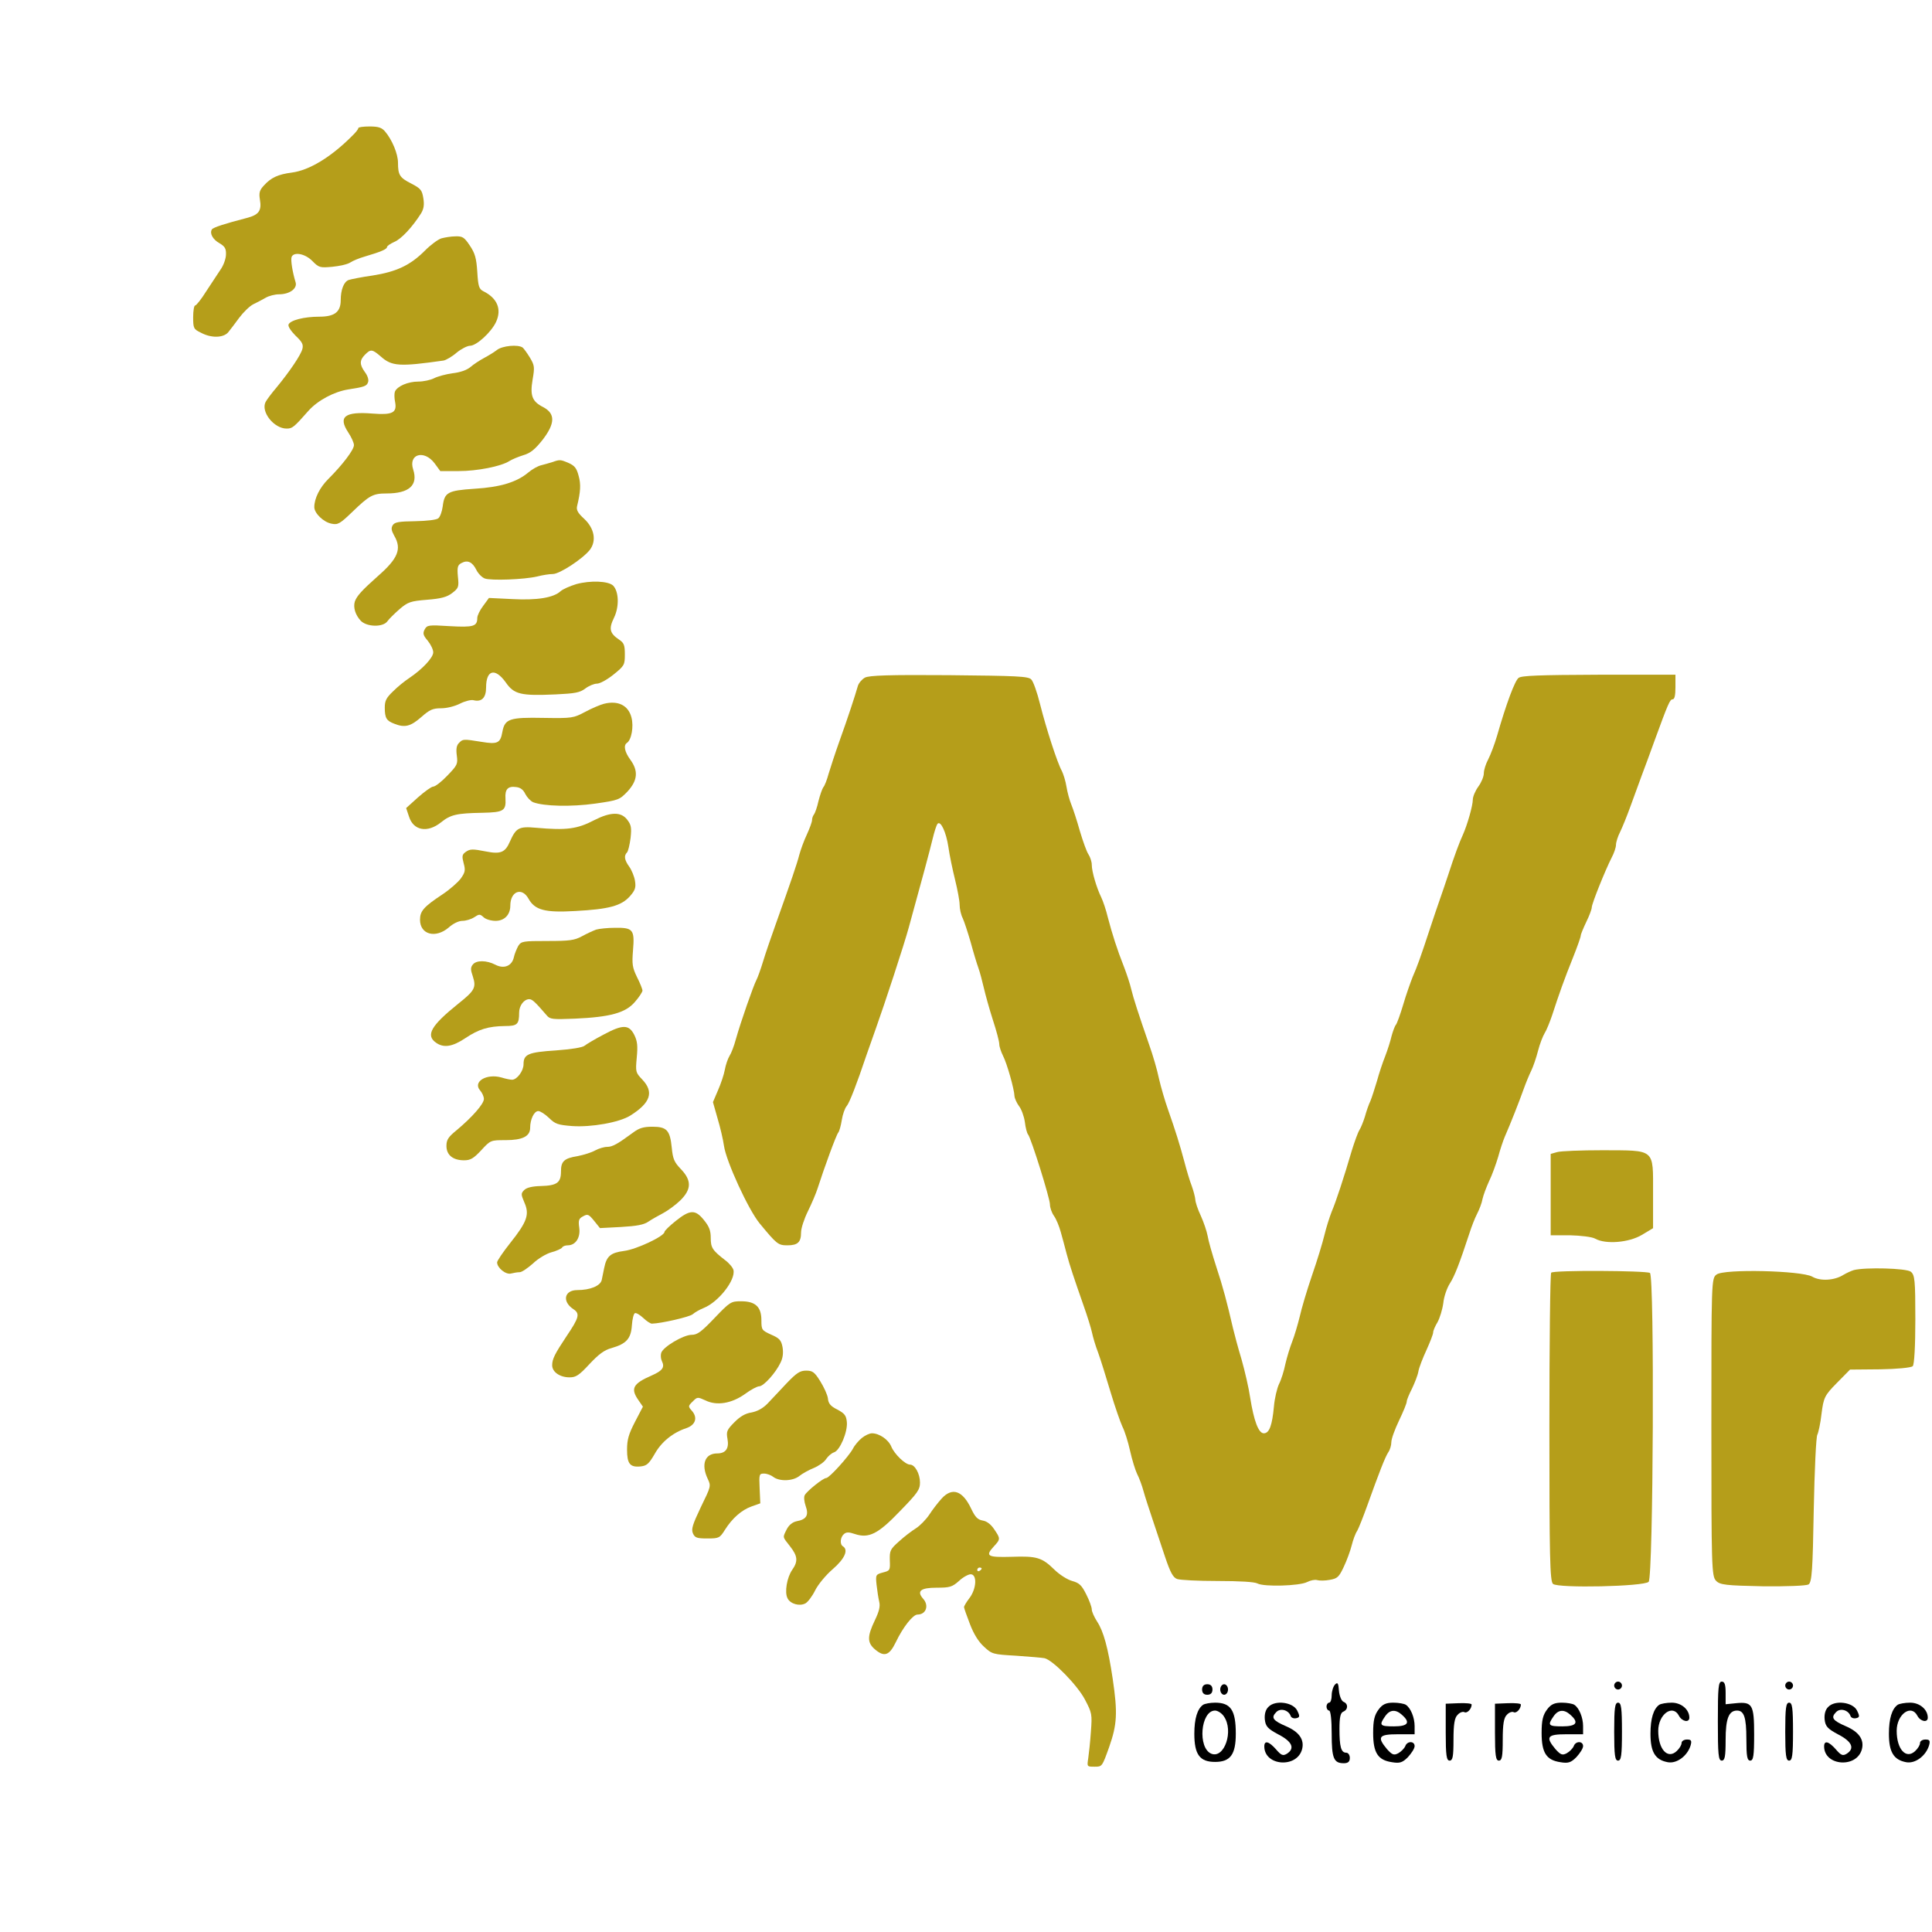
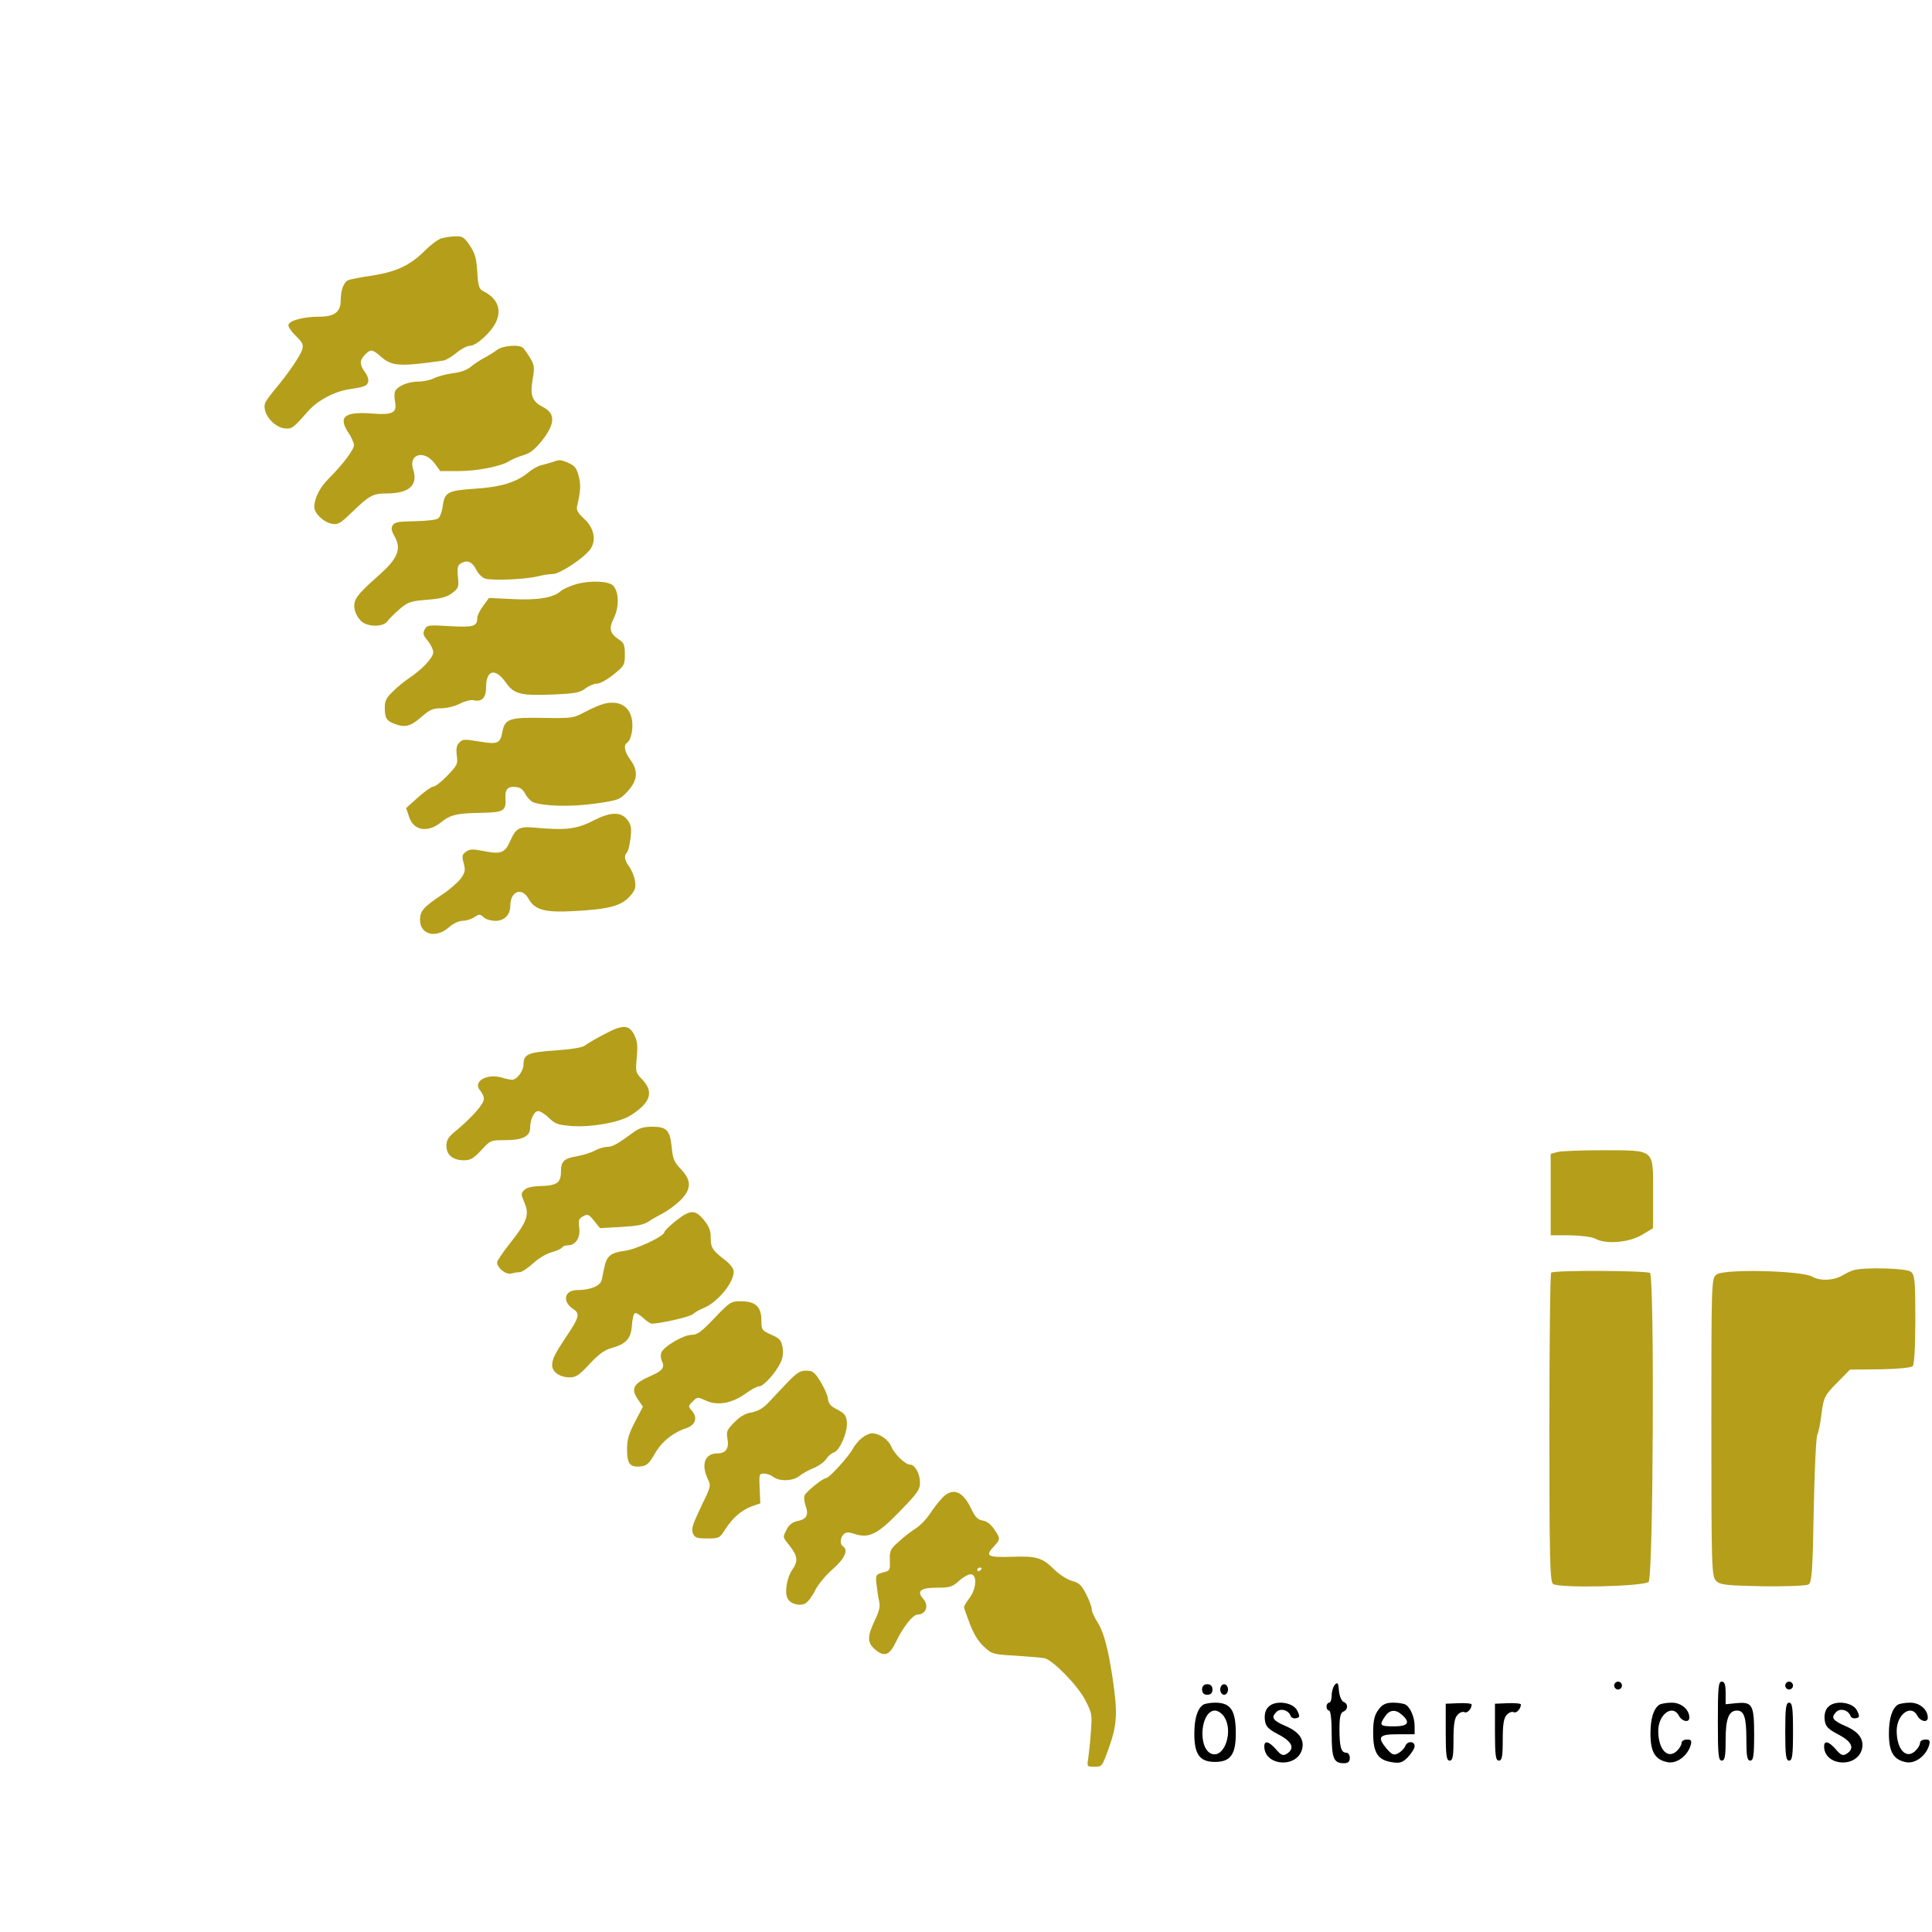
<svg xmlns="http://www.w3.org/2000/svg" data-bbox="416.614 272.779 3745.323 3537.712" viewBox="0 0 4167 4167" fill-rule="evenodd" clip-rule="evenodd" stroke-linejoin="round" stroke-miterlimit="2" data-type="ugc">
  <g>
-     <path d="M772.892 276.162c0 2.416-5.7 9.655-13.304 16.894-45.595 45.852-92.63 74.325-130.158 79.148-29.45 3.866-44.648 10.622-60.33 27.99-9.024 9.656-10.928 15.455-8.551 29.924 4.281 24.617-2.377 33.306-28.503 40.062-46.552 12.072-72.204 20.268-75.055 24.617-5.227 8.689 1.894 21.718 16.629 29.923 11.391 6.756 14.251 11.579 13.778 24.134 0 8.689-5.227 23.641-11.885 32.813-6.174 9.173-19.952 30.407-30.87 46.818-10.454 16.895-21.382 30.407-23.759 30.407-2.367 0-4.27 11.588-4.27 25.1 0 24.124.946 26.057 17.102 33.78 21.845 11.589 47.025 11.105 57.952-.483 4.271-5.306 15.199-19.302 24.223-31.857 9.034-12.062 22.803-25.574 30.88-29.44 8.078-3.856 19.952-10.129 26.6-13.995 6.657-3.856 19.478-7.239 28.503-7.239 22.802 0 39.904-12.545 35.634-26.067-6.648-21.708-10.928-48.258-8.551-54.531 4.753-11.588 28.976-7.239 44.648 8.689 14.251 14.479 16.628 14.962 43.238 12.546 15.198-1.45 32.773-5.307 38.474-9.173 5.701-3.856 19.952-9.645 31.827-13.028 34.677-10.139 47.508-15.928 47.508-20.268 0-2.416 7.121-7.239 15.672-11.105 15.198-6.273 38.958-31.857 57.953-61.78 5.701-9.646 7.131-18.335 4.754-32.813-2.85-17.378-5.701-20.751-26.126-31.373-24.706-12.546-28.503-18.345-28.503-44.885 0-19.301-12.822-49.708-28.03-67.569-7.121-8.206-14.252-10.622-33.257-10.622-13.295 0-24.223 1.449-24.223 3.383Z" fill="#b59e1a" fill-rule="nonzero" />
    <path d="M951.988 514.098c-7.604 2.417-23.759 14.488-35.633 26.55-31.354 31.364-60.804 45.369-112.583 53.574-24.222 3.373-47.508 8.196-51.779 9.646-10.454 3.866-17.102 21.234-17.102 43.445 0 25.574-13.304 35.713-46.078 35.713-33.257 0-62.707 7.722-66.514 16.895-1.42 4.339 5.237 13.995 15.209 24.124 14.251 13.511 17.101 18.827 14.725 28.483-3.324 13.028-27.083 48.258-56.06 83.487-9.971 11.589-20.425 25.584-23.276 30.89-10.918 21.234 18.059 57.44 45.132 57.44 12.358 0 15.198-1.933 47.508-38.612 19.952-22.201 55.103-41.029 85.973-45.852 34.687-5.315 39.431-7.239 42.281-15.444 1.904-4.823-.473-13.512-6.647-21.718-11.875-16.411-11.875-25.584 0-37.646 12.358-12.545 15.681-12.062 34.204 3.857 23.749 21.234 40.377 22.2 135.384 8.689 5.227-.967 18.059-8.206 28.03-16.895 9.981-8.196 23.276-14.962 28.976-14.962 13.779 0 45.605-28.957 56.06-51.157 12.821-27.507 2.85-51.641-27.557-66.603-9.024-4.823-10.927-10.129-12.821-41.502-1.903-29.44-4.754-40.062-16.155-56.957-11.875-17.851-15.672-20.268-30.88-19.784-9.498 0-23.276 2.416-30.397 4.339Z" fill="#b59e1a" fill-rule="nonzero" />
    <path d="M1071.69 754.934c-6.174 4.833-18.995 12.546-28.019 17.378-9.035 4.823-22.329 13.512-28.977 19.302-8.077 6.756-22.329 11.588-38.957 13.511-14.252 1.934-31.827 6.766-39.431 10.623-7.595 3.866-22.803 7.239-34.204 7.239-22.329 0-45.605 10.139-50.349 21.717-1.43 3.866-1.43 13.995.474 22.684 4.27 22.685-5.701 28.001-48.456 24.618-60.33-4.833-75.055 6.756-52.725 40.535 6.647 10.139 12.348 22.211 12.348 27.517 0 10.129-24.706 42.469-55.103 72.875-18.532 18.335-30.407 41.985-30.407 60.813 0 13.029 19.479 32.34 37.054 35.713 13.778 2.9 18.049.483 45.132-25.574 36.58-35.239 44.175-39.579 73.625-39.579 48.928 0 68.407-17.861 57.479-51.641-10.918-33.306 23.276-43.445 46.078-13.521l12.358 16.894h39.421c40.388 0 91.684-10.129 109.742-21.717 5.227-3.373 19.006-9.172 29.924-12.545 15.208-4.34 25.179-12.556 41.334-32.823 27.546-35.713 28.02-56.947 1.42-70.942-23.749-12.063-28.503-24.618-22.802-58.881 4.753-27.516 4.28-30.889-5.701-47.784-6.174-10.139-13.295-19.785-15.672-21.718-9.981-7.239-44.184-3.866-55.586 5.306Z" fill="#b59e1a" fill-rule="nonzero" />
    <path d="M1190.93 996.737c-6.648 1.923-17.102 5.306-23.749 6.756-6.648 1.45-19.006 8.206-27.557 15.445-24.696 20.751-59.856 31.856-116.379 35.229-57.963 3.867-64.61 7.723-68.407 38.129-1.43 11.106-5.701 22.685-9.508 25.584-3.797 3.373-24.706 5.79-49.875 6.273-35.151.483-44.175 1.933-48.456 8.689-3.797 6.273-2.85 11.579 3.324 22.684 16.628 28.473 8.078 49.224-35.624 87.354-34.204 30.406-45.131 42.468-49.412 54.54-3.797 12.545.957 28.474 12.358 41.019 12.822 13.995 48.455 14.961 57.953 1.45 3.324-4.823 15.198-16.412 26.126-26.058 18.049-15.444 23.75-17.378 59.383-20.277 30.397-2.407 42.755-5.79 54.156-14.479 13.768-10.612 14.725-13.028 12.348-35.229-1.903-20.761-.473-25.1 7.604-29.44 13.295-7.239 23.75-2.416 32.301 14.962 3.797 7.722 11.874 15.928 18.048 18.334 13.305 4.833 84.089 2.417 113.066-4.339 10.928-2.9 26.126-5.306 33.73-5.306 14.725 0 64.6-32.823 79.799-52.124 14.735-19.312 9.981-46.335-12.348-67.086-13.305-12.072-17.102-18.828-15.199-27.034 7.595-31.373 8.551-47.301 3.324-65.636-4.28-16.411-8.551-21.717-21.382-27.517-18.049-7.712-18.996-7.712-35.624-1.923Z" fill="#b59e1a" fill-rule="nonzero" />
    <path d="M1243.18 1259.77c-14.251 4.34-29.45 11.096-34.203 15.445-15.199 13.995-50.349 19.785-104.032 16.895l-50.358-2.416-12.349 16.884c-7.12 9.173-12.821 21.245-12.821 26.067 0 18.345-8.077 20.751-59.383 17.862-46.078-2.9-48.929-2.417-54.156 7.239-4.28 8.196-3.324 12.545 6.648 24.124 6.657 8.206 11.874 19.311 11.874 25.1 0 11.579-23.749 36.68-51.779 55.507-9.498 6.273-25.169 18.818-34.677 28.474-14.725 13.995-18.049 20.268-18.049 35.229 0 22.684 3.798 28.474 20.426 34.746 22.802 9.173 35.151 5.8 57.953-13.995 18.532-16.411 25.179-19.301 43.228-19.301 12.358 0 29.46-4.339 40.861-10.139 10.445-5.306 23.749-8.679 28.977-7.239 17.575 4.35 27.073-5.306 27.073-27.507 0-38.129 19.478-42.952 42.281-11.105 18.048 26.067 32.3 29.44 107.838 26.067 41.325-1.933 52.252-3.866 63.654-12.545 7.594-5.8 19.005-10.623 25.179-10.623 6.647 0 22.329-8.689 36.097-19.784 23.276-18.828 24.233-20.751 24.233-43.445 0-19.785-1.904-24.607-11.875-31.363-20.909-14.005-23.286-23.651-11.411-47.785 11.411-23.65 10.455-55.99-1.894-69.019-10.454-10.139-48.928-11.578-79.335-3.373Z" fill="#b59e1a" fill-rule="nonzero" />
-     <path d="M1865.49 1461.52c-6.174 3.373-13.295 11.579-15.198 17.851-6.174 21.718-21.856 69.502-39.431 118.254-9.498 26.54-19.952 58.88-23.749 71.425-3.324 12.555-8.551 26.067-11.401 28.957-2.377 3.383-7.121 16.894-10.445 29.923-2.85 13.522-7.604 26.067-9.508 28.474-2.376 2.899-4.27 8.215-4.27 12.071 0 4.34-5.227 18.335-11.411 31.857-6.174 13.028-13.295 32.813-16.145 43.435-4.754 18.818-17.102 55.014-50.832 149.616-9.498 26.541-21.846 62.254-27.073 79.632-5.228 17.378-11.875 35.712-14.725 41.028-6.174 11.579-33.731 90.244-44.185 127.416-3.797 14.478-9.971 30.406-13.768 36.196-3.334 5.306-8.078 18.828-9.981 29.44-1.904 10.612-8.551 30.406-14.725 44.402l-10.928 25.583 9.981 35.23c5.7 18.818 11.874 45.368 13.768 58.88 4.754 33.779 52.736 138.037 76.958 167.478 37.054 44.875 39.905 47.291 59.857 47.291 22.329 0 29.45-6.756 29.45-27.507 0-9.172 6.657-29.44 14.735-45.851 8.067-16.412 17.565-38.613 20.899-49.225 14.724-45.851 40.377-115.837 44.658-120.66 2.367-2.899 5.69-14.961 7.594-27.033 1.903-12.062 6.647-25.574 10.454-29.914 6.174-7.249 21.846-47.784 42.755-110.047 4.27-12.062 13.295-38.129 20.426-57.914 18.522-51.641 60.803-180.506 70.774-217.185 29.46-106.665 45.131-165.062 51.305-190.646 3.807-15.918 8.551-30.889 10.928-33.296 6.658-7.239 18.532 18.335 23.276 50.191 2.377 17.378 9.034 48.751 14.252 69.976 5.227 21.244 9.981 45.861 9.981 54.54 0 8.689 2.85 21.718 6.647 28.957 3.324 7.249 10.928 30.407 17.102 51.651 5.701 21.234 13.305 46.335 16.628 55.497 3.324 9.172 8.551 28.957 11.875 43.445 3.324 14.468 11.875 45.358 19.479 69.009 7.604 23.167 13.778 46.335 13.778 52.124 0 5.306 3.797 16.412 8.068 25.101 8.551 16.411 24.232 71.908 24.706 86.87.473 5.306 4.753 14.478 9.497 21.244 5.228 6.273 10.928 21.718 12.832 34.263 1.42 12.545 4.744 25.1 7.12 27.507 6.658 8.689 47.035 137.554 47.035 150.583 0 6.756 3.798 17.861 8.551 24.617 5.228 7.239 11.402 22.684 14.725 34.746 3.324 12.072 9.025 32.34 12.348 45.852 7.131 27.023 16.155 53.574 37.054 113.42 8.078 22.684 16.155 48.742 18.049 57.914 1.904 9.172 7.604 28.957 13.305 43.445 5.227 14.468 17.102 52.607 26.599 84.454 9.508 31.856 21.383 65.636 25.653 74.808 4.754 9.172 12.348 32.823 16.629 52.607 4.28 19.311 11.401 41.996 15.198 49.708 4.28 8.206 10.454 24.617 13.778 37.163 3.324 12.072 12.348 39.579 19.479 60.823 7.121 21.224 19.479 57.913 27.073 81.081 11.401 33.779 17.112 43.918 25.653 47.291 6.657 2.416 45.605 4.349 87.412 4.349 47.499 0 79.809 1.924 85.983 5.307 14.252 7.722 90.736 5.306 106.882-2.9 7.604-3.856 17.101-5.789 21.855-4.34 4.754 1.45 17.102 1.45 27.073-.483 16.629-2.9 19.952-5.789 30.407-27.99 6.647-13.995 14.251-34.756 17.102-46.335 2.85-11.588 8.077-26.057 11.874-31.373 3.324-5.789 12.822-29.923 21.373-53.574 26.136-72.875 38.957-105.698 45.605-115.827 3.807-5.316 6.657-14.962 6.657-21.718 0-7.249 7.594-27.99 16.628-46.818 9.025-18.827 16.619-37.162 16.619-41.028 0-3.373 5.227-15.919 11.401-27.99 5.701-12.062 12.348-28.474 13.778-37.163 1.421-8.206 9.498-28.957 17.576-46.335 7.604-16.885 14.251-33.779 14.251-37.645 0-3.857 4.28-13.512 9.498-22.201 4.754-8.689 10.454-27.024 12.358-41.019 1.42-14.488 8.077-32.823 14.251-42.479 9.971-15.445 20.426-41.985 42.281-108.587 4.271-13.512 11.392-31.857 16.146-41.029 4.753-9.163 10.454-23.651 11.874-32.33 1.904-8.689 8.551-26.067 14.252-38.612 6.174-12.555 14.725-36.196 19.479-52.124 4.28-15.929 10.927-35.723 14.251-43.435 12.348-28.001 31.827-77.708 40.378-101.842 4.754-13.512 12.348-31.857 16.628-40.536 4.281-8.689 10.928-28 14.725-42.962 3.797-14.961 10.455-31.856 14.252-38.129 3.797-5.789 10.928-23.167 16.155-38.602 15.198-46.818 26.599-78.674 44.648-123.559 9.498-23.651 17.102-45.369 17.102-48.258 0-2.9 5.701-16.412 11.875-29.44 6.657-13.522 11.884-27.517 11.884-31.374 0-8.205 29.45-81.08 42.755-107.147 5.217-9.656 9.497-22.201 9.497-27.991 0-5.316 3.798-17.861 9.025-27.99 4.754-9.655 14.725-34.273 21.846-54.057 7.13-19.794 18.531-50.201 24.705-67.579 6.658-17.368 19.006-51.148 27.557-74.798 29.45-80.608 33.247-89.287 38.947-89.287 4.281 0 6.174-8.206 6.174-26.55v-26.541h-164.834c-129.211.484-167.222 1.933-173.396 6.756-8.067 5.79-26.599 55.497-46.551 125-5.228 17.861-13.778 40.545-19.006 50.674-5.217 9.655-9.497 23.167-9.497 29.923 0 7.239-5.228 19.794-11.875 28.957-6.647 9.172-11.875 21.727-11.875 28 0 13.029-11.874 54.531-21.382 75.775-7.594 16.401-18.049 44.401-31.827 86.87-5.217 15.928-13.295 39.579-18.048 53.091-4.754 13.028-13.779 40.535-20.426 60.33-21.846 66.602-28.503 84.463-38.001 106.181-4.754 12.062-14.251 38.602-20.425 59.847-6.174 20.751-13.305 40.535-15.682 43.435-2.85 3.383-6.647 14.478-9.498 24.607-2.377 10.622-8.551 29.933-13.778 43.445-5.227 13.029-13.305 37.163-17.575 53.091-4.754 15.918-10.928 35.229-14.252 43.435-3.797 7.722-9.024 23.167-11.874 33.789-3.334 10.613-8.551 23.641-11.875 28.957-3.333 5.306-10.454 25.091-16.155 43.435-17.575 59.847-34.204 110.521-43.701 132.722-4.754 12.062-11.875 34.746-15.682 50.674-3.797 15.929-15.672 55.024-26.6 86.397-10.927 31.847-22.802 71.909-26.599 89.287-4.281 17.378-11.401 41.502-16.155 53.574-4.754 12.062-11.401 33.779-14.725 48.258-2.85 14.478-9.024 34.273-13.778 43.435-4.271 9.172-9.498 30.89-10.928 48.268-3.797 41.019-9.971 57.913-21.846 57.913-11.401 0-21.382-26.54-29.46-77.224-2.85-19.785-11.401-56.947-18.522-82.048-7.604-25.09-15.681-55.497-18.522-67.559-12.831-55.507-21.382-88.33-36.107-132.732-8.551-26.54-17.102-56.463-18.522-66.119-1.904-10.139-8.561-29.923-14.735-43.435-6.647-13.995-11.875-29.923-11.875-35.229-.473-5.316-3.797-18.345-7.604-28.967-4.27-10.612-11.391-34.746-16.145-53.091-9.981-37.152-19.005-66.119-35.634-113.41-6.174-17.378-14.725-46.818-18.995-65.163-3.807-18.818-13.305-51.158-20.909-72.392-23.749-68.535-34.194-100.875-38.948-120.66-2.376-10.622-9.507-32.329-15.681-48.258-14.725-37.162-25.17-69.985-34.677-106.181-3.797-15.928-10.445-35.722-14.252-43.435-9.971-20.278-20.425-55.507-20.425-69.986 0-6.755-3.324-16.894-7.121-22.684-3.807-5.316-11.885-28-18.532-50.191-6.174-22.201-14.725-48.268-18.522-57.44-3.807-9.172-8.551-26.54-10.455-38.612-1.893-12.062-6.647-27.024-9.971-33.78-9.507-16.894-33.257-89.77-47.035-144.31-6.174-25.091-14.725-49.225-18.995-53.091-6.658-6.756-29.933-7.722-177.193-9.162-130.167-.967-172.438.483-181.473 5.306Z" fill="#b59e1a" fill-rule="nonzero" />
    <path d="M1302.57 1517.98c-7.604 1.933-26.126 9.655-40.377 17.378-25.653 13.511-27.557 13.995-89.78 13.028-73.161-1.45-83.616 1.933-88.843 29.923-4.271 24.618-10.445 27.517-45.122 21.718-38.957-6.273-40.377-6.273-48.455 2.416-5.227 4.823-6.657 13.029-4.754 27.024 2.377 18.345 1.43 20.761-20.425 43.435-12.348 13.039-26.126 23.651-30.407 23.651-3.797 0-18.522 10.622-32.773 23.167l-25.653 23.168 6.174 18.344c9.498 30.407 39.904 35.713 68.881 12.546 20.908-16.895 34.203-19.785 89.779-20.752 45.605-.966 50.833-4.349 49.412-30.889-1.43-19.795 5.228-27.024 22.803-24.618 9.498.967 15.672 5.79 19.952 14.962 3.797 7.239 11.401 15.445 17.102 17.861 23.276 8.689 81.702 10.139 133.481 2.9 50.832-7.249 52.736-8.206 70.311-26.55 21.372-23.651 23.276-43.919 5.7-68.053-12.357-16.884-15.198-30.889-7.604-36.196 9.981-6.272 15.199-35.229 9.981-55.023-6.657-26.057-28.976-37.163-59.383-29.44Z" fill="#b59e1a" fill-rule="nonzero" />
    <path d="M1281.67 1768.95c-37.054 19.301-59.856 22.201-125.413 16.401-37.054-3.373-43.228 0-56.533 29.924-9.971 23.167-19.952 27.516-51.305 21.244-29.45-5.79-34.678-5.79-44.649 1.44-7.13 5.316-7.604 9.182-3.807 23.65 4.281 15.445 3.334 19.795-6.174 33.307-6.174 8.205-23.749 23.65-38.947 33.779-40.861 27.034-48.929 36.206-48.929 55.024 0 31.856 33.247 41.029 61.75 16.895 9.498-8.689 21.856-14.479 29.45-14.479 7.604 0 19.005-3.383 25.653-7.722 10.928-7.239 12.358-7.239 20.435 0 4.271 4.339 16.145 7.722 25.643 7.722 19.005 0 31.827-13.038 31.827-32.823 0-30.89 24.706-40.535 38.957-15.445 13.778 25.101 35.624 30.89 101.181 27.034 72.688-3.866 99.288-11.105 117.82-31.856 11.391-13.039 13.295-18.828 10.918-33.307-1.421-9.172-7.121-23.157-12.348-30.406-10.455-14.479-11.875-23.641-4.744-30.89 2.367-2.407 5.69-16.402 7.594-30.88 2.377-22.694 1.43-28.483-7.594-40.062-13.305-16.895-35.634-16.412-70.785 1.45Z" fill="#b59e1a" fill-rule="nonzero" />
-     <path d="M1285.94 2004.96c-6.648 2.417-20.426 8.689-30.87 14.479-16.155 8.689-26.61 10.138-74.582 10.138-52.735 0-56.059.484-62.706 10.613-3.334 6.282-8.078 17.378-9.508 24.617-4.271 18.828-21.372 25.584-39.904 15.928-18.522-9.646-40.851-10.129-48.456-.483-5.217 6.272-5.217 11.105 0 26.067 7.605 23.65 3.807 30.406-31.343 58.397-58.91 47.301-70.784 68.052-48.465 83.98 16.628 12.062 35.634 9.162 63.663-9.655 28.977-19.302 49.402-25.574 85.509-26.058 26.6 0 30.397-3.866 30.397-28.956 0-14.972 10.455-28.967 21.856-28.967 6.647 0 13.295 6.756 37.527 34.756 7.121 8.679 12.348 9.162 60.804 7.239 76.484-3.383 109.258-12.555 129.21-35.722 9.025-10.129 16.155-21.235 16.629-24.608 0-3.383-5.228-16.411-11.875-29.44-9.981-20.761-10.928-27.517-8.551-57.44 3.797-44.885 0-49.224-38.474-48.741-15.682 0-34.214 1.923-40.861 3.856Z" fill="#b59e1a" fill-rule="nonzero" />
    <path d="M1302.09 2231.32c-18.532 9.656-37.054 20.751-41.334 24.134-4.271 3.856-28.977 7.722-61.751 10.129-59.856 3.866-69.837 8.206-69.837 29.933 0 14.469-14.242 33.296-24.696 33.296-3.324 0-13.778-1.933-22.803-4.822-32.3-9.173-62.706 9.162-46.078 27.99 4.271 4.823 8.078 13.028 8.078 18.334 0 10.623-25.663 39.579-57.963 66.613-18.996 15.435-22.803 21.234-22.803 34.746 0 19.311 13.778 30.89 38.011 30.89 13.778 0 20.426-3.866 37.044-21.718 19.952-21.727 20.436-21.727 52.262-21.727 36.581 0 53.199-8.196 53.199-26.541 0-18.334 8.551-36.196 17.586-36.196 4.27 0 14.725 6.756 23.275 14.962 13.295 13.029 19.006 14.962 49.876 17.378 40.851 2.89 101.664-7.722 125.413-22.684 43.702-27.517 51.306-50.674 25.653-77.708-14.251-14.962-14.725-16.411-11.874-47.301 2.367-25.091 1.42-35.23-5.228-48.741-11.401-22.685-24.706-23.168-66.03-.967Z" fill="#b59e1a" fill-rule="nonzero" />
    <path d="M1366.22 2442.23c-34.204 25.1-45.132 31.373-56.523 31.373-6.657 0-18.058 3.373-26.136 7.723-7.594 4.339-24.696 9.655-37.054 12.062-29.923 4.822-36.581 11.105-36.581 33.306 0 24.134-8.541 30.406-43.218 31.363-19.005.483-30.88 3.383-36.107 8.689-7.131 7.239-7.131 9.172.473 27.034 11.402 25.573 5.701 41.502-30.406 86.87-15.672 19.784-28.493 38.612-28.493 41.995 0 12.062 18.995 27.024 29.923 24.124 5.701-1.44 14.251-2.89 19.005-2.89 4.271 0 17.102-8.689 28.503-18.827 10.928-10.613 28.977-21.235 39.905-24.134 10.918-2.89 21.372-7.723 22.802-10.129 1.42-2.9 7.121-4.833 12.348-4.833 16.629 0 27.547-16.402 24.696-37.646-2.367-16.401-.947-20.268 8.551-25.09 9.508-5.316 11.875-4.35 23.286 9.655l12.821 15.918 45.605-2.406c33.731-1.933 49.402-4.833 58.9-11.589 7.131-4.822 21.856-13.028 31.837-18.334 9.971-5.316 26.599-17.378 36.571-27.034 24.705-24.134 25.179-43.435 1.43-68.052-14.252-14.962-17.102-21.718-19.479-45.852-3.797-37.636-10.455-45.368-41.798-45.368-19.005 0-28.503 2.9-40.861 12.072Z" fill="#b59e1a" fill-rule="nonzero" />
    <path d="M1457.43 2633.36c-13.305 10.613-24.223 21.225-24.223 23.641 0 9.172-60.34 37.646-86.939 41.029-29.45 3.856-38.001 11.095-43.228 37.162-1.42 7.723-3.797 18.818-5.227 25.574-2.851 12.555-24.697 21.718-52.726 21.718-28.03 0-33.257 24.617-8.551 41.028 14.725 9.656 12.821 17.862-14.252 57.914-25.652 38.612-31.353 49.708-31.353 63.229 0 14.479 16.628 26.058 37.527 26.058 13.778 0 20.426-4.34 42.755-28.474 19.952-21.234 31.827-30.406 47.982-34.746 31.827-9.172 41.798-20.268 43.701-49.225.947-13.521 3.797-25.1 6.648-26.067 2.86-.966 10.927 3.857 18.058 10.613 7.121 6.756 15.199 12.072 18.522 12.072 19.952-.484 81.229-14.479 87.886-20.268 4.271-3.866 15.199-10.139 23.75-13.522 32.3-13.028 69.354-60.813 64.127-82.047-1.421-5.306-9.498-14.962-18.049-21.235-27.556-21.234-30.88-27.023-30.88-47.784 0-15.928-3.324-24.608-14.725-38.603-18.522-23.167-29.923-22.684-60.803 1.933Z" fill="#b59e1a" fill-rule="nonzero" />
    <path d="m3358.55 2484.85-13.976 3.974v175.486h41.927c22.92.572 47.518 3.413 54.224 7.388 22.359 12.496 72.106 8.521 100.057-7.96l24.598-14.754v-76.1c0-96.556 5.592-91.447-109.003-92.009-45.841 0-90.006 1.696-97.827 3.975Z" fill="#b59e1a" fill-rule="nonzero" />
    <path d="M1541.04 2842.81c-28.504 29.923-37.054 36.196-49.403 36.196-17.575 0-61.759 26.067-65.557 39.095-1.43 4.833-.946 12.555 1.43 17.378 6.648 13.512 1.894 20.751-22.329 31.373-39.904 17.368-45.605 27.991-28.503 52.608l9.971 14.478-17.101 32.813c-13.769 26.55-17.092 38.612-17.092 59.847 0 30.406 6.174 38.622 29.45 36.206 12.821-1.45 17.575-5.316 29.923-26.551 14.725-26.54 39.431-46.334 68.407-55.98 19.952-6.766 25.18-22.684 11.875-37.646-8.078-9.172-8.078-10.139 1.903-19.794 9.972-10.129 10.445-10.129 27.557-2.407 24.222 12.062 56.523 6.756 85.499-13.995 12.358-9.172 26.126-16.411 30.407-16.411 9.497 0 35.624-28.967 46.078-51.158 5.227-10.622 6.174-21.234 4.28-33.306-2.86-14.962-6.657-19.301-24.706-27.034-19.952-9.162-20.899-10.129-20.899-30.88 0-28.966-12.831-41.028-43.711-41.028-21.846 0-23.749.966-57.479 36.196Z" fill="#b59e1a" fill-rule="nonzero" />
    <path d="M3998.59 2739.27c-5.592 1.707-15.652 6.253-22.359 10.228-19.567 12.486-50.309 14.192-67.638 3.975-23.483-13.068-190.063-17.033-206.268-4.547-11.184 7.949-11.184 14.764-11.184 329.403 0 300.426.562 321.444 10.06 331.089 8.383 9.094 22.359 10.228 100.629 11.934 52.538.562 93.902-1.134 98.932-3.974 7.269-5.109 8.946-31.808 11.184-160.722 1.677-85.194 5.03-158.454 7.821-162.428 2.239-4.547 6.717-24.42 8.946-44.866 4.477-35.209 6.716-39.756 32.981-66.454l28.513-28.957 64.837-.572c35.781-.562 67.085-3.403 70.439-6.815 3.353-3.403 5.592-43.159 5.592-101.092 0-84.622-1.124-95.974-10.07-102.789-10.06-7.387-97.265-9.656-122.415-3.413Z" fill="#b59e1a" fill-rule="nonzero" />
    <path d="M3345.68 2744.95c-2.229 1.707-3.906 152.201-3.906 333.94 0 279.419 1.115 331.671 7.821 337.352 11.185 9.646 196.208 5.671 206.268-4.546 10.06-10.218 12.861-659.358 2.801-666.174-8.945-5.118-207.944-6.253-212.984-.572Z" fill="#b59e1a" fill-rule="nonzero" />
    <path d="M1696.37 2983.75c-14.251 15.445-33.247 35.229-41.324 43.918-9.971 10.129-21.856 16.402-34.204 18.818-13.305 1.933-24.696 8.689-37.054 21.235-16.155 16.411-17.575 19.794-14.725 35.712 3.797 20.761-3.797 31.374-22.329 31.374-26.126 0-35.15 23.167-20.425 54.54 7.604 15.928 7.13 16.411-14.725 61.296-18.049 38.129-20.899 47.292-17.102 56.474 4.28 9.646 8.551 11.095 31.353 11.095 24.706 0 26.6-.966 37.528-18.344 16.155-25.574 36.107-42.952 57.479-50.674l19.005-6.756-1.43-32.34c-1.42-30.407-.946-31.846 9.508-31.846 6.174 0 15.198 3.373 19.952 7.229 13.295 10.139 42.272 9.182 56.05-1.923 6.647-5.306 20.425-13.029 31.353-17.378 10.454-4.34 22.802-13.029 26.6-19.302 4.28-6.272 11.401-12.555 17.101-14.478 12.358-3.866 29.45-43.435 27.557-65.163-1.43-13.995-4.281-18.334-20.426-27.023-14.725-7.239-19.479-13.029-20.435-24.134-.947-7.723-8.541-24.134-16.619-37.163-12.358-19.784-16.628-22.684-30.406-22.684-13.295 0-20.426 4.823-42.282 27.517Z" fill="#b59e1a" fill-rule="nonzero" />
    <path d="M1858.84 3101.51c-6.648 5.306-15.672 15.928-18.996 22.684-9.024 16.895-51.305 63.703-57.962 63.703-6.648 0-40.852 27.507-46.079 36.689-2.377 3.857-1.42 13.986 1.904 23.641 7.121 19.785 1.903 28.967-19.479 32.823-9.024 1.933-16.628 8.206-21.372 17.368-9.025 18.345-9.508 15.455 7.12 36.689 16.629 21.235 17.576 32.33 4.754 50.675-11.401 16.411-17.102 48.741-9.981 61.779 6.174 12.062 26.126 17.368 38.484 10.612 5.228-2.889 14.725-15.444 20.899-27.99 6.174-12.545 23.276-33.306 38.001-45.851 26.126-22.684 34.204-41.502 21.856-49.225-7.131-4.349-5.701-19.794 2.377-26.55 5.217-4.34 10.454-4.34 23.276 0 30.396 10.139 50.348 0 97.857-49.708 37.527-38.612 42.754-45.851 42.754-61.296 0-18.818-10.927-38.613-21.382-38.613-10.444 0-33.72-22.684-40.377-38.612-6.175-15.445-26.127-28.957-41.798-28.957-5.228 0-14.725 4.35-21.856 10.139Z" fill="#b59e1a" fill-rule="nonzero" />
    <path d="M2031.28 3231.81c-7.595 8.205-19.953 24.134-27.073 35.239-7.131 10.622-20.426 24.124-28.977 29.44-8.551 5.306-25.179 17.851-36.107 27.99-19.005 16.895-20.426 19.785-19.952 40.546.947 21.717.473 22.684-14.725 26.54-15.672 4.349-16.155 4.833-13.778 27.033 1.43 12.546 3.807 28.474 5.7 36.196 2.377 9.646 0 20.268-9.497 40.053-16.629 34.756-16.629 48.268.473 62.746 19.952 16.895 30.88 13.028 44.648-15.445 15.682-32.823 37.064-59.847 47.035-59.847 18.522 0 25.18-19.784 11.875-34.262-14.252-16.412-5.227-23.651 29.45-23.651 28.029 0 33.257-1.45 47.982-14.479 8.551-8.205 20.425-14.478 25.179-14.478 14.252 0 12.831 30.89-2.377 51.158-6.647 8.689-11.875 17.368-11.875 19.784 0 1.933 5.701 18.345 12.822 36.679 8.077 21.235 18.532 38.129 30.406 48.752 17.102 15.928 19.006 16.411 68.881 19.301 28.503 1.933 56.06 4.339 61.287 5.306 18.049 3.866 71.248 58.397 87.403 89.286 15.198 28.967 15.671 31.383 12.831 69.503-1.43 21.244-4.28 47.301-5.701 56.956-2.85 18.335-2.85 18.335 13.779 18.335 16.145 0 16.145 0 31.343-42.468 17.102-48.752 18.532-73.359 7.604-147.201-9.971-67.095-19.952-102.808-33.73-123.559-6.174-9.656-11.401-21.234-11.401-26.057 0-4.833-5.228-19.311-11.875-32.34-9.981-19.784-14.725-24.617-30.407-28.957-10.444-2.899-27.073-13.511-38-24.133-27.073-26.541-38.001-29.924-92.63-27.991-52.253 1.45-57.48-1.449-38.485-22.201 14.735-15.928 14.735-16.894.957-37.172-7.131-10.612-15.681-17.368-24.706-18.818-10.928-1.923-16.145-7.239-24.706-25.09-18.522-39.579-40.851-47.302-63.653-22.694Zm85.982 151.066c0 1.45-1.893 3.866-4.744 5.316-2.377 1.45-4.753.483-4.753-1.933 0-2.9 2.376-5.316 4.753-5.316 2.851 0 4.744.966 4.744 1.933Z" fill="#b59e1a" fill-rule="nonzero" />
    <path d="M2879.49 3633.19c-3.906 3.965-7.259 14.755-7.259 23.286 0 8.511-2.239 15.899-5.592 15.899-2.801 0-5.592 3.974-5.592 8.521 0 4.537 2.791 8.511 5.592 8.511 3.353 0 5.592 20.446 5.592 49.984 0 53.377 4.468 63.605 26.274 63.605 8.936 0 12.851-3.413 12.851-11.362 0-6.243-3.353-11.352-7.821-11.352-11.184 0-14.538-13.068-14.538-51.69 0-24.982 2.239-34.638 8.384-36.906 10.622-4.547 10.622-17.043.562-21.018-4.478-1.706-8.946-12.496-10.06-23.857-1.124-16.471-2.801-19.302-8.393-13.621Z" fill-rule="nonzero" />
    <path d="M3481.52 3635.46c0 4.546 3.916 8.521 8.383 8.521 4.478 0 8.384-3.975 8.384-8.521 0-4.547-3.906-8.522-8.384-8.522-4.467 0-8.383 3.975-8.383 8.522Z" fill-rule="nonzero" />
    <path d="M3705.12 3712.12c0 72.135 1.114 85.194 8.383 85.194 6.706 0 8.383-8.522 8.383-44.866 0-45.437 6.717-63.042 24.598-63.042 15.099 0 20.129 14.775 20.129 60.774 0 38.05 1.677 47.134 8.383 47.134 6.707 0 8.384-10.218 8.384-56.227 0-64.739-3.906-70.992-39.125-67.579l-22.369 2.268v-24.42c0-18.167-2.229-24.42-8.383-24.42-7.269 0-8.383 13.068-8.383 85.184Z" fill-rule="nonzero" />
    <path d="M3850.46 3635.46c0 4.546 3.915 8.521 8.383 8.521 4.478 0 8.393-3.975 8.393-8.521 0-4.547-3.915-8.522-8.393-8.522-4.468 0-8.383 3.975-8.383 8.522Z" fill-rule="nonzero" />
    <path d="M2592.73 3643.98c0 7.377 3.916 11.352 11.184 11.352 7.259 0 11.175-3.975 11.175-11.352 0-7.387-3.916-11.362-11.175-11.362-7.268 0-11.184 3.975-11.184 11.362Z" fill-rule="nonzero" />
    <path d="M2631.86 3643.98c0 6.243 3.916 11.352 8.384 11.352 4.477 0 8.393-5.109 8.393-11.352 0-6.253-3.916-11.362-8.393-11.362-4.468 0-8.384 5.109-8.384 11.362Z" fill-rule="nonzero" />
    <path d="M2594.97 3676.91c-12.299 8.522-19.005 29.539-19.005 62.48 0 44.865 11.736 60.764 44.717 60.764 32.981 0 44.717-15.899 44.717-60.764 0-50.556-10.622-67.016-44.717-67.016-10.622 0-22.359 2.268-25.712 4.536Zm44.717 24.992c21.797 31.235 1.115 91.437-26.836 80.647-30.18-11.934-23.473-93.143 7.831-93.143 5.592 0 14.528 5.681 19.005 12.496Z" fill-rule="nonzero" />
    <path d="M2735.83 3681.46c-6.144 5.681-8.935 15.908-7.821 27.26 1.677 14.765 6.145 19.874 29.628 32.37 29.627 15.336 35.772 30.1 17.891 41.462-8.393 5.109-12.299 3.403-23.483-9.655-15.09-17.033-25.15-19.883-25.15-6.243 0 42.587 70.991 47.705 81.603 5.671 5.03-20.446-6.706-36.916-34.095-48.84-29.065-12.496-33.533-18.739-21.796-30.663 8.945-9.656 26.826-4.547 31.304 8.511 1.114 3.413 6.144 5.681 11.736 4.547 7.822-1.696 8.384-3.975 2.239-16.471-8.945-18.177-47.518-23.285-62.056-7.949Z" fill-rule="nonzero" />
    <path d="M2973.4 3687.14c-8.935 11.924-11.736 23.286-11.736 50.546 0 42.597 10.059 58.495 40.249 63.042 16.767 2.841 22.911 1.134 34.657-10.79 7.822-8.521 14.528-18.749 14.528-23.857 0-11.362-16.204-11.362-20.12 0-2.239 5.108-8.945 11.924-15.09 15.336-9.507 5.109-13.423 3.403-24.597-9.093-21.796-26.117-17.329-31.798 23.473-31.798h36.334v-17.604c0-18.177-8.383-39.195-19.005-46.01-3.354-2.268-15.652-4.536-26.827-4.536-15.652 0-23.483 3.402-31.866 14.764Zm50.872 11.924c18.443 16.47 12.298 24.42-17.891 24.42-30.18 0-32.419-2.269-19.005-21.58 10.059-14.764 22.92-15.898 36.896-2.84Z" fill-rule="nonzero" />
    <path d="M3118.18 3735.98c0 50.546 1.677 61.336 8.383 61.336 6.707 0 8.383-8.522 8.383-44.866 0-33.503 2.239-47.705 8.946-53.948 4.468-5.119 11.174-7.387 14.537-5.681 5.583 3.402 15.643-6.815 15.643-16.471 0-2.268-12.289-3.412-27.941-2.84l-27.951 1.134v61.336Z" fill-rule="nonzero" />
    <path d="M3224.38 3735.98c0 50.546 1.687 61.336 8.393 61.336 6.707 0 8.383-8.522 8.383-44.866 0-33.503 2.239-47.705 8.946-53.948 4.468-5.119 11.174-7.387 14.528-5.681 5.592 3.402 15.652-6.815 15.652-16.471 0-2.268-12.289-3.412-27.941-2.84l-27.961 1.134v61.336Z" fill-rule="nonzero" />
-     <path d="M3336.75 3687.14c-8.945 11.924-11.746 23.286-11.746 50.546 0 42.597 10.07 58.495 40.249 63.042 16.767 2.841 22.921 1.134 34.658-10.79 7.831-8.521 14.537-18.749 14.537-23.857 0-11.362-16.214-11.362-20.129 0-2.229 5.108-8.936 11.924-15.09 15.336-9.508 5.109-13.413 3.403-24.598-9.093-21.796-26.117-17.328-31.798 23.483-31.798h36.334v-17.604c0-18.177-8.383-39.195-19.005-46.01-3.353-2.268-15.652-4.536-26.836-4.536-15.652 0-23.473 3.402-31.857 14.764Zm50.862 11.924c18.453 16.47 12.299 24.42-17.891 24.42-30.18 0-32.418-2.269-18.995-21.58 10.06-14.764 22.911-15.898 36.886-2.84Z" fill-rule="nonzero" />
-     <path d="M3481.52 3734.85c0 51.68 1.677 62.47 8.383 62.47 6.707 0 8.384-10.79 8.384-62.47 0-51.681-1.677-62.47-8.384-62.47-6.706 0-8.383 10.789-8.383 62.47Z" fill-rule="nonzero" />
    <path d="M3578.79 3676.91c-12.299 8.522-19.006 29.539-19.006 62.48 0 39.185 10.06 56.217 36.897 61.336 19.567 3.975 43.04-13.63 49.747-36.354 2.791-10.217 1.114-12.496-7.821-12.496-6.707 0-11.747 3.413-11.747 7.388 0 4.546-4.467 11.923-10.612 17.604-19.567 18.177-39.697-3.974-39.697-43.731 0-35.772 31.314-58.495 44.727-32.369 6.707 12.496 22.359 15.337 22.359 3.975 0-17.605-17.329-32.369-38.011-32.369-11.184 0-23.483 2.268-26.836 4.536Z" fill-rule="nonzero" />
    <path d="M3850.46 3734.85c0 51.68 1.676 62.47 8.383 62.47 6.716 0 8.393-10.79 8.393-62.47 0-51.681-1.677-62.47-8.393-62.47-6.707 0-8.383 10.789-8.383 62.47Z" fill-rule="nonzero" />
    <path d="M3943.25 3681.46c-6.144 5.681-8.945 15.908-7.821 27.26 1.677 14.765 6.145 19.874 29.618 32.37 29.627 15.336 35.782 30.1 17.891 41.462-8.384 5.109-12.299 3.403-23.473-9.655-15.1-17.033-25.16-19.883-25.16-6.243 0 42.587 70.991 47.705 81.613 5.671 5.03-20.446-6.706-36.916-34.095-48.84-29.065-12.496-33.543-18.739-21.806-30.663 8.945-9.656 26.836-4.547 31.304 8.511 1.114 3.413 6.154 5.681 11.737 4.547 7.831-1.696 8.383-3.975 2.238-16.471-8.945-18.177-47.508-23.285-62.046-7.949Z" fill-rule="nonzero" />
    <path d="M4093.06 3676.91c-12.289 8.522-19.005 29.539-19.005 62.48 0 39.185 10.07 56.217 36.896 61.336 19.568 3.975 43.041-13.63 49.747-36.354 2.801-10.217 1.125-12.496-7.821-12.496-6.706 0-11.736 3.413-11.736 7.388 0 4.546-4.478 11.923-10.622 17.604-19.568 18.177-39.688-3.974-39.688-43.731 0-35.772 31.304-58.495 44.718-32.369 6.706 12.496 22.358 15.337 22.358 3.975 0-17.605-17.328-32.369-38.01-32.369-11.175 0-23.474 2.268-26.837 4.536Z" fill-rule="nonzero" />
  </g>
</svg>